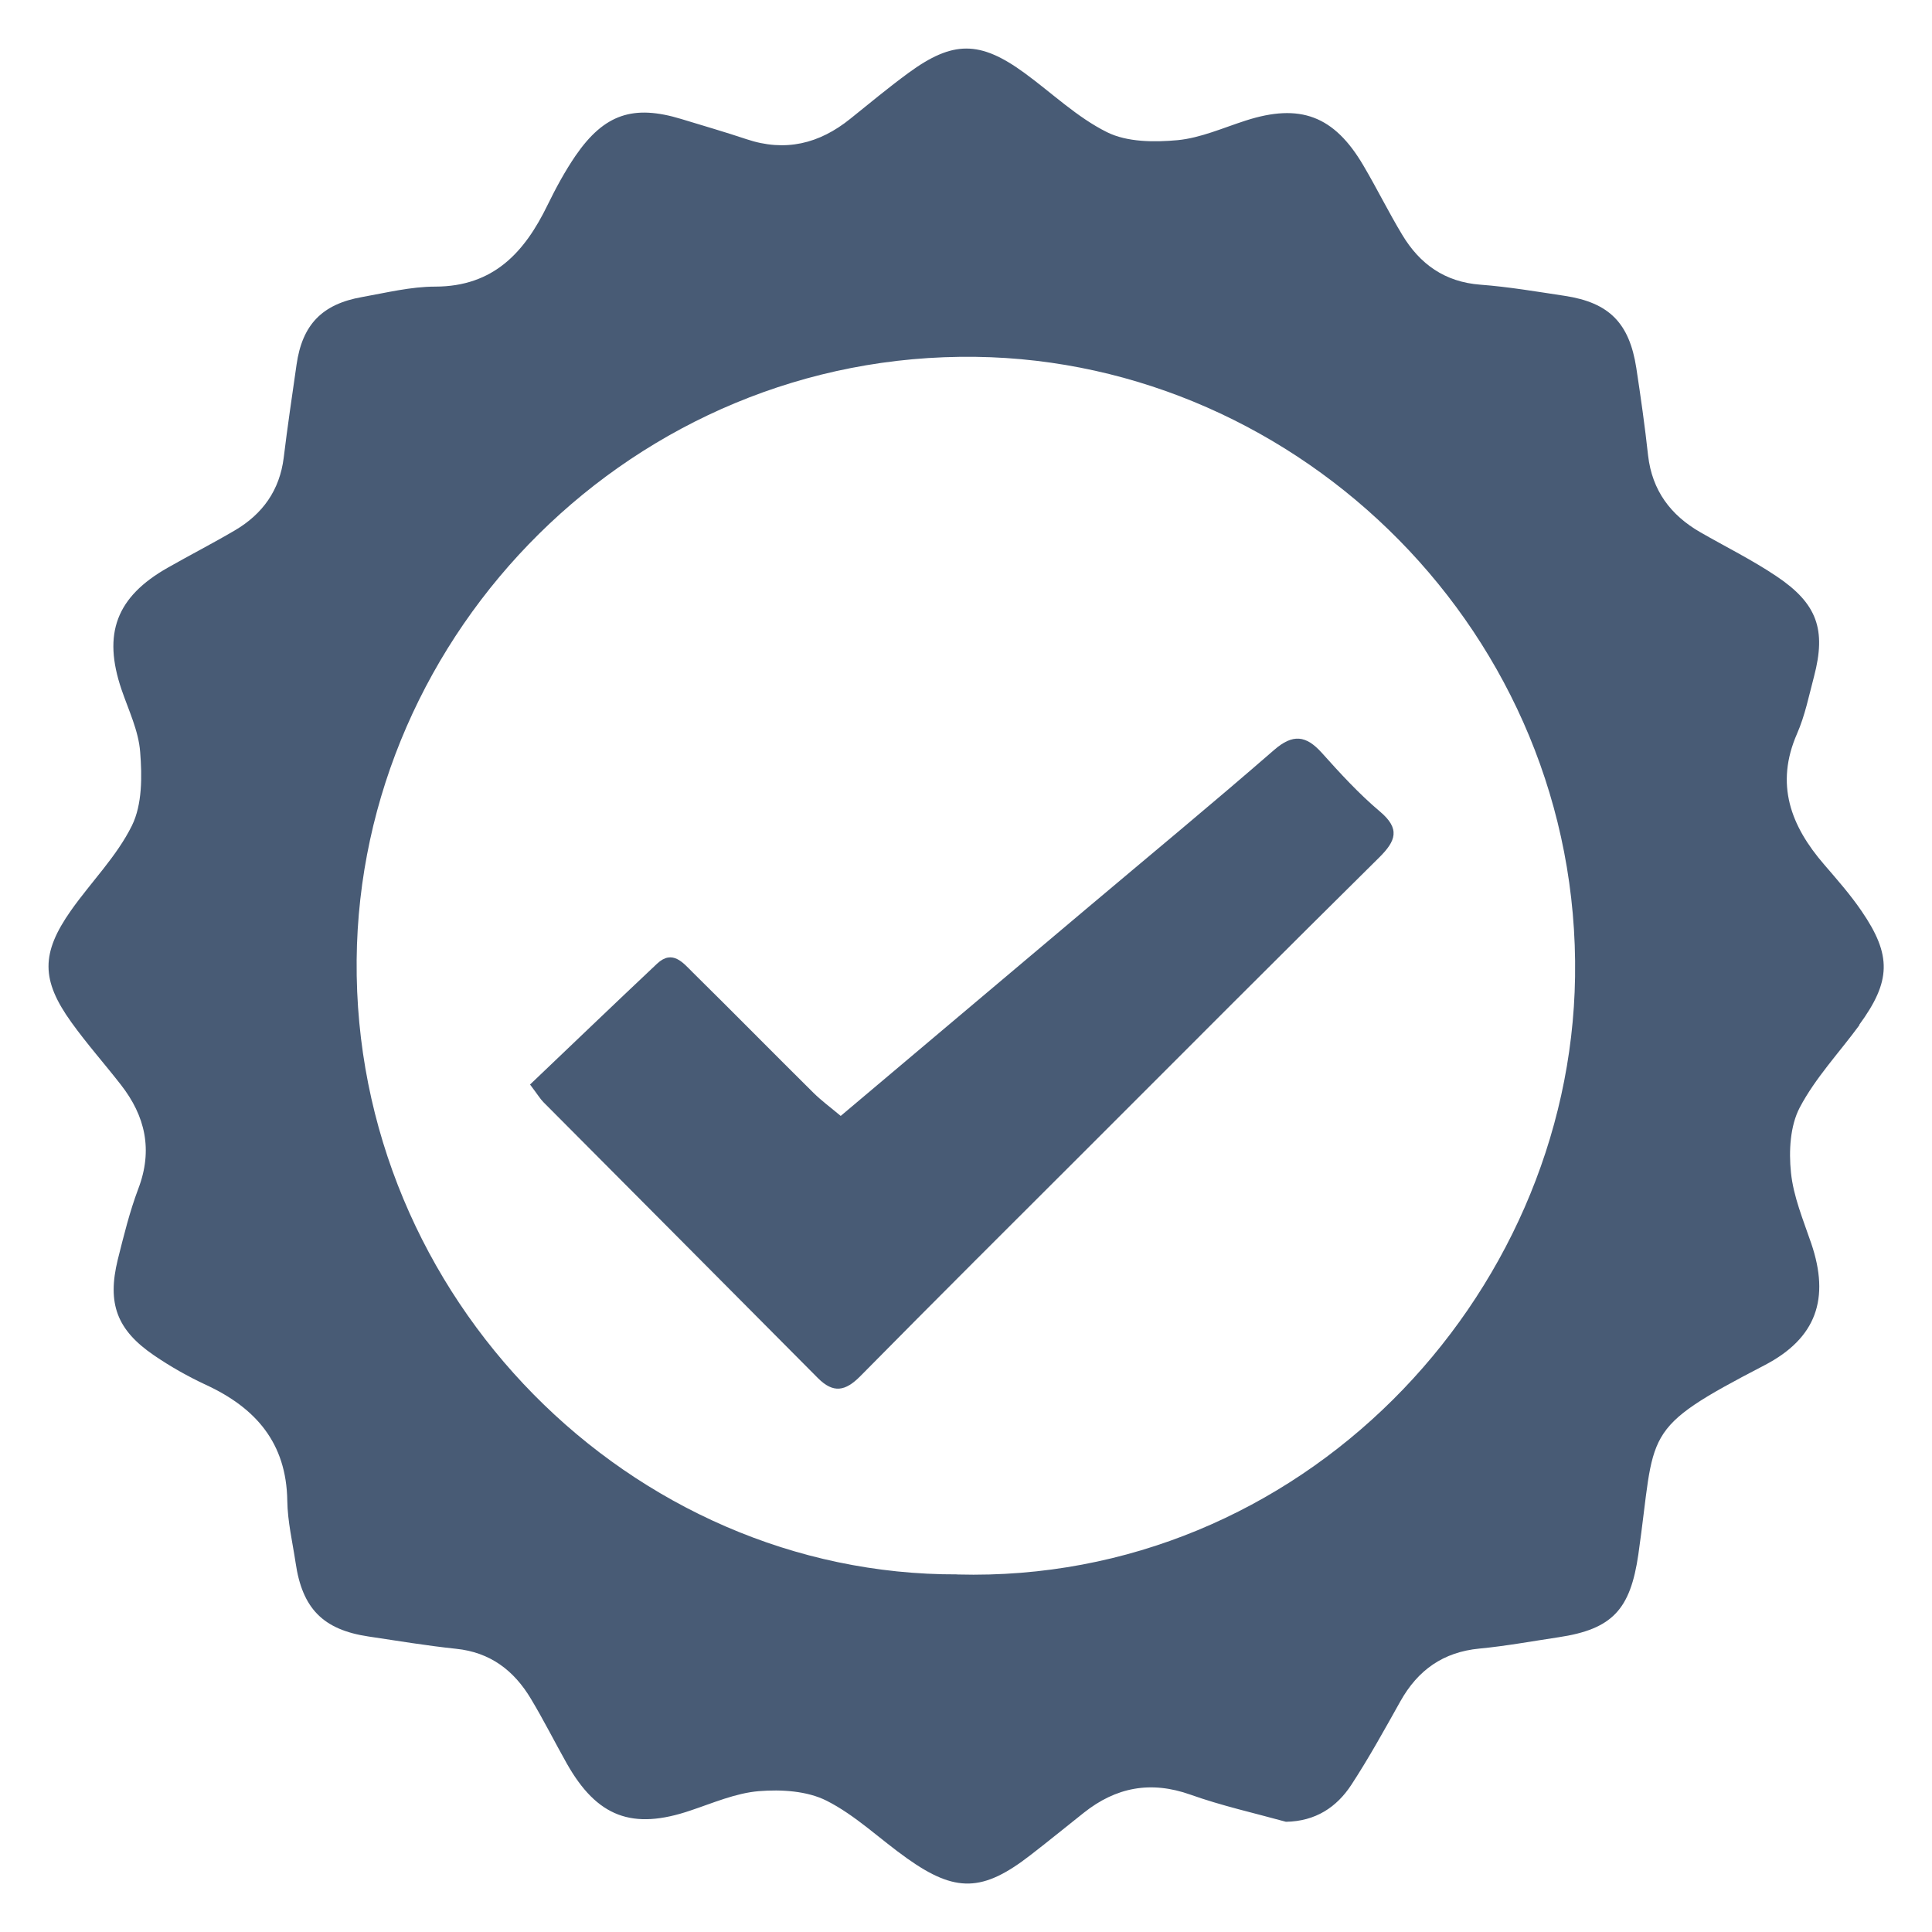
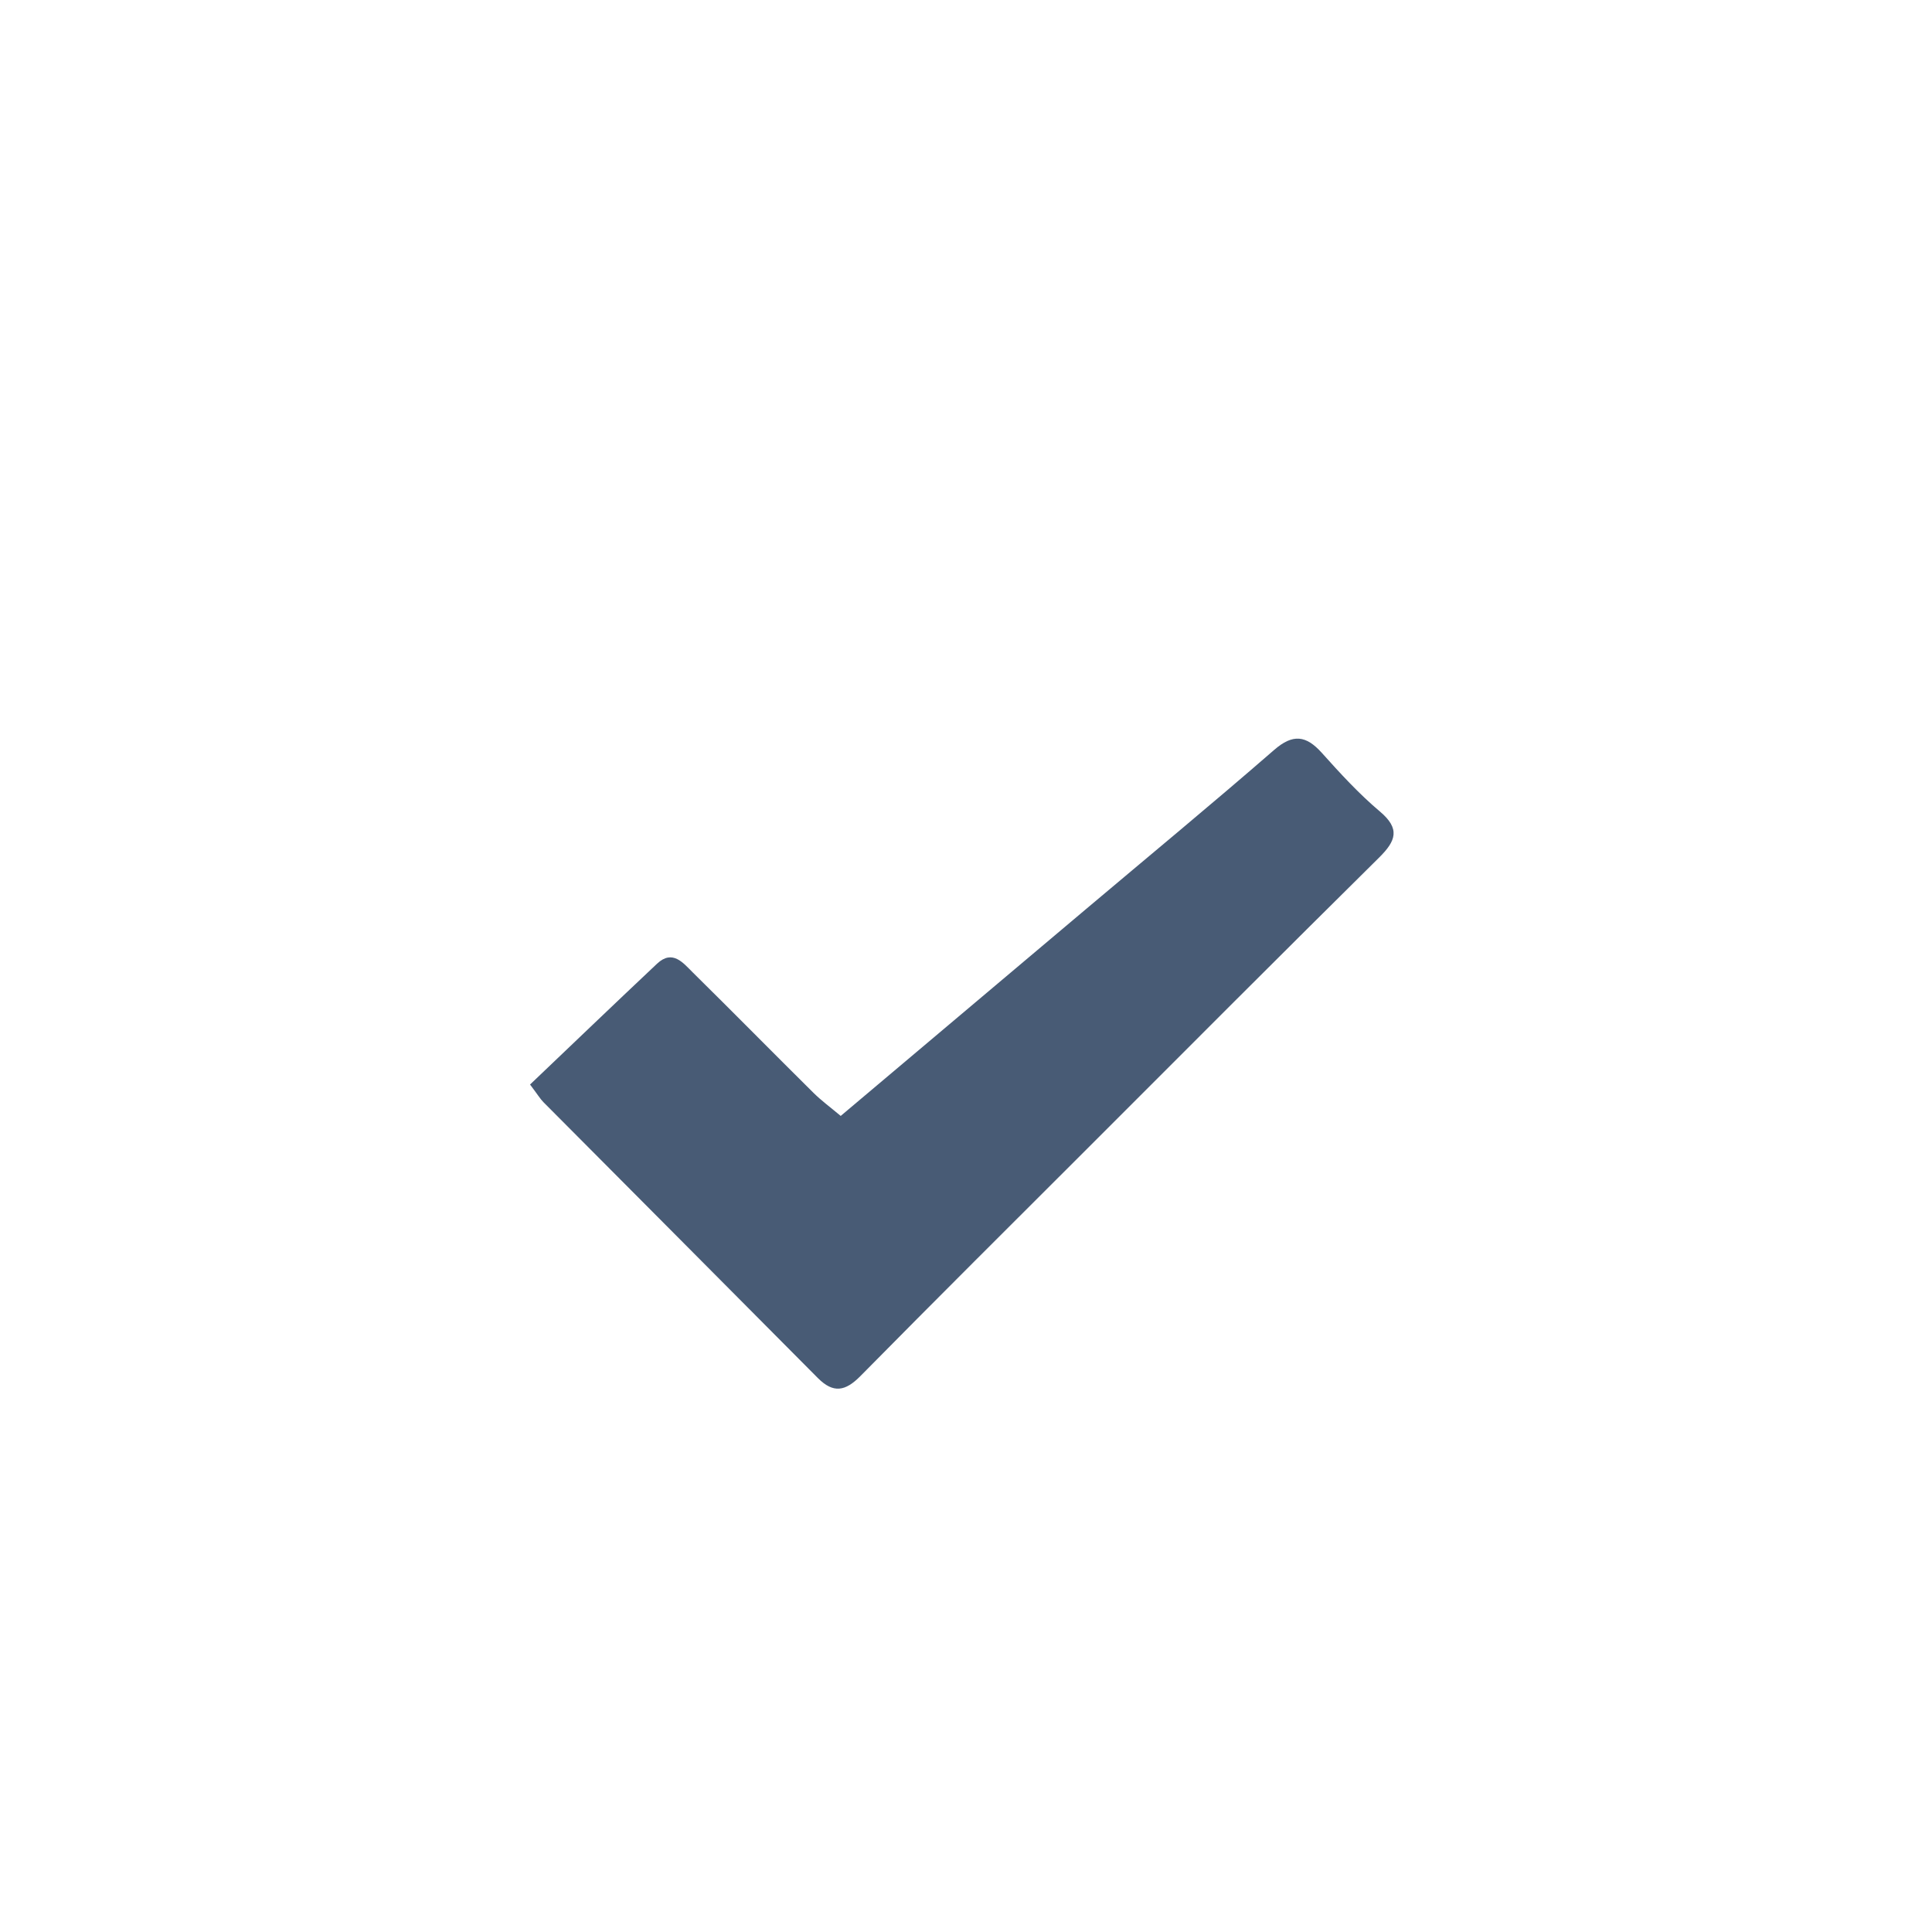
<svg xmlns="http://www.w3.org/2000/svg" id="Finest" viewBox="0 0 200 200">
  <defs>
    <style>.cls-1{fill:none;}.cls-2{clip-path:url(#clippath);}.cls-3{fill:#485b75;}</style>
    <clipPath id="clippath">
      <rect class="cls-1" x="5" y="5" width="190" height="189.99" />
    </clipPath>
  </defs>
  <g class="cls-2">
-     <path class="cls-3" d="m99.12,162.98c-33.76.12-62.52-28.59-62.2-63.6.3-33.94,28.7-62.91,64.09-62.44,33.57.45,62.58,28.71,62.04,64.19-.5,33.31-28.49,62.8-63.93,61.86m93.33-56.88c3.32-4.53,3.4-7.22.25-11.81-1.16-1.7-2.53-3.25-3.87-4.81-3.46-4-5.09-8.31-2.8-13.54.82-1.87,1.23-3.93,1.76-5.93,1.27-4.84.33-7.54-3.88-10.36-2.51-1.69-5.26-3.05-7.89-4.56-3.08-1.77-4.99-4.32-5.41-7.94-.33-3.03-.76-6.05-1.22-9.07-.72-4.65-2.81-6.76-7.38-7.46-2.92-.44-5.84-.94-8.77-1.16-3.68-.28-6.26-2.13-8.08-5.16-1.42-2.35-2.63-4.82-4.03-7.19-3.03-5.15-6.55-6.45-12.17-4.64-2.34.75-4.67,1.8-7.06,2.03-2.41.22-5.21.21-7.29-.82-3.11-1.54-5.72-4.07-8.56-6.14-4.61-3.36-7.41-3.37-12.01,0-2.06,1.51-4.02,3.14-6.01,4.74-3.22,2.6-6.75,3.46-10.75,2.12-2.24-.75-4.5-1.4-6.75-2.09-4.96-1.51-7.97-.53-10.95,3.8-1.1,1.61-2.04,3.35-2.9,5.11-2.38,4.9-5.6,8.43-11.62,8.44-2.53,0-5.06.63-7.58,1.08-4.15.73-6.19,2.87-6.78,6.99-.46,3.21-.94,6.42-1.33,9.64-.42,3.37-2.18,5.83-5.05,7.52-2.28,1.34-4.64,2.55-6.94,3.86-5.34,3.02-6.77,6.83-4.8,12.62.73,2.14,1.77,4.28,1.93,6.47.2,2.52.22,5.43-.85,7.61-1.58,3.2-4.23,5.84-6.31,8.79-3.11,4.42-3.11,7.2.04,11.58,1.6,2.23,3.43,4.29,5.12,6.46,2.54,3.25,3.33,6.76,1.81,10.76-.9,2.38-1.51,4.88-2.13,7.35-1.11,4.54-.1,7.28,3.76,9.91,1.7,1.16,3.5,2.18,5.37,3.05,5.15,2.38,8.33,6.01,8.42,11.99.03,2.15.54,4.29.86,6.42.69,4.75,2.85,6.94,7.55,7.64,3.01.45,6.02.95,9.05,1.27,3.55.36,6.01,2.25,7.76,5.18,1.31,2.18,2.46,4.47,3.71,6.69,3.14,5.56,6.8,6.92,12.82,4.87,2.33-.78,4.67-1.8,7.06-2,2.33-.19,5-.03,7.02.99,3.01,1.52,5.53,3.99,8.33,5.97,5.02,3.57,7.84,3.48,12.76-.33,1.87-1.44,3.68-2.93,5.53-4.39,3.33-2.65,6.93-3.34,11.04-1.88,3.23,1.15,6.59,1.9,9.89,2.81,3.06-.05,5.25-1.5,6.78-3.84,1.82-2.79,3.43-5.71,5.06-8.62,1.81-3.24,4.43-5.11,8.19-5.47,2.73-.26,5.44-.76,8.18-1.17,5.61-.84,7.44-2.89,8.27-8.57,1.85-12.9.04-12.83,13.06-19.59,5.38-2.8,6.78-6.9,4.84-12.61-.82-2.41-1.85-4.85-2.1-7.34-.23-2.22-.09-4.83.91-6.73,1.62-3.08,4.11-5.71,6.19-8.55" />
    <path class="cls-3" d="m54.86,112.28c4.38-4.17,8.75-8.37,13.16-12.52,1.6-1.5,2.69-.09,3.7.91,4.19,4.13,8.31,8.32,12.49,12.46.82.81,1.76,1.5,2.82,2.39,8.53-7.19,16.92-14.27,25.32-21.35,6.52-5.5,13.1-10.93,19.54-16.53,1.95-1.7,3.31-1.52,4.94.29,1.9,2.12,3.84,4.24,6.01,6.07,2.14,1.8,1.66,3.05-.06,4.76-10.05,9.94-20.04,19.95-30.02,29.94-7.92,7.91-15.85,15.8-23.71,23.77-1.54,1.55-2.78,1.8-4.39.18-9.46-9.53-18.93-19.03-28.4-28.55-.33-.33-.58-.76-1.39-1.83" />
  </g>
</svg>